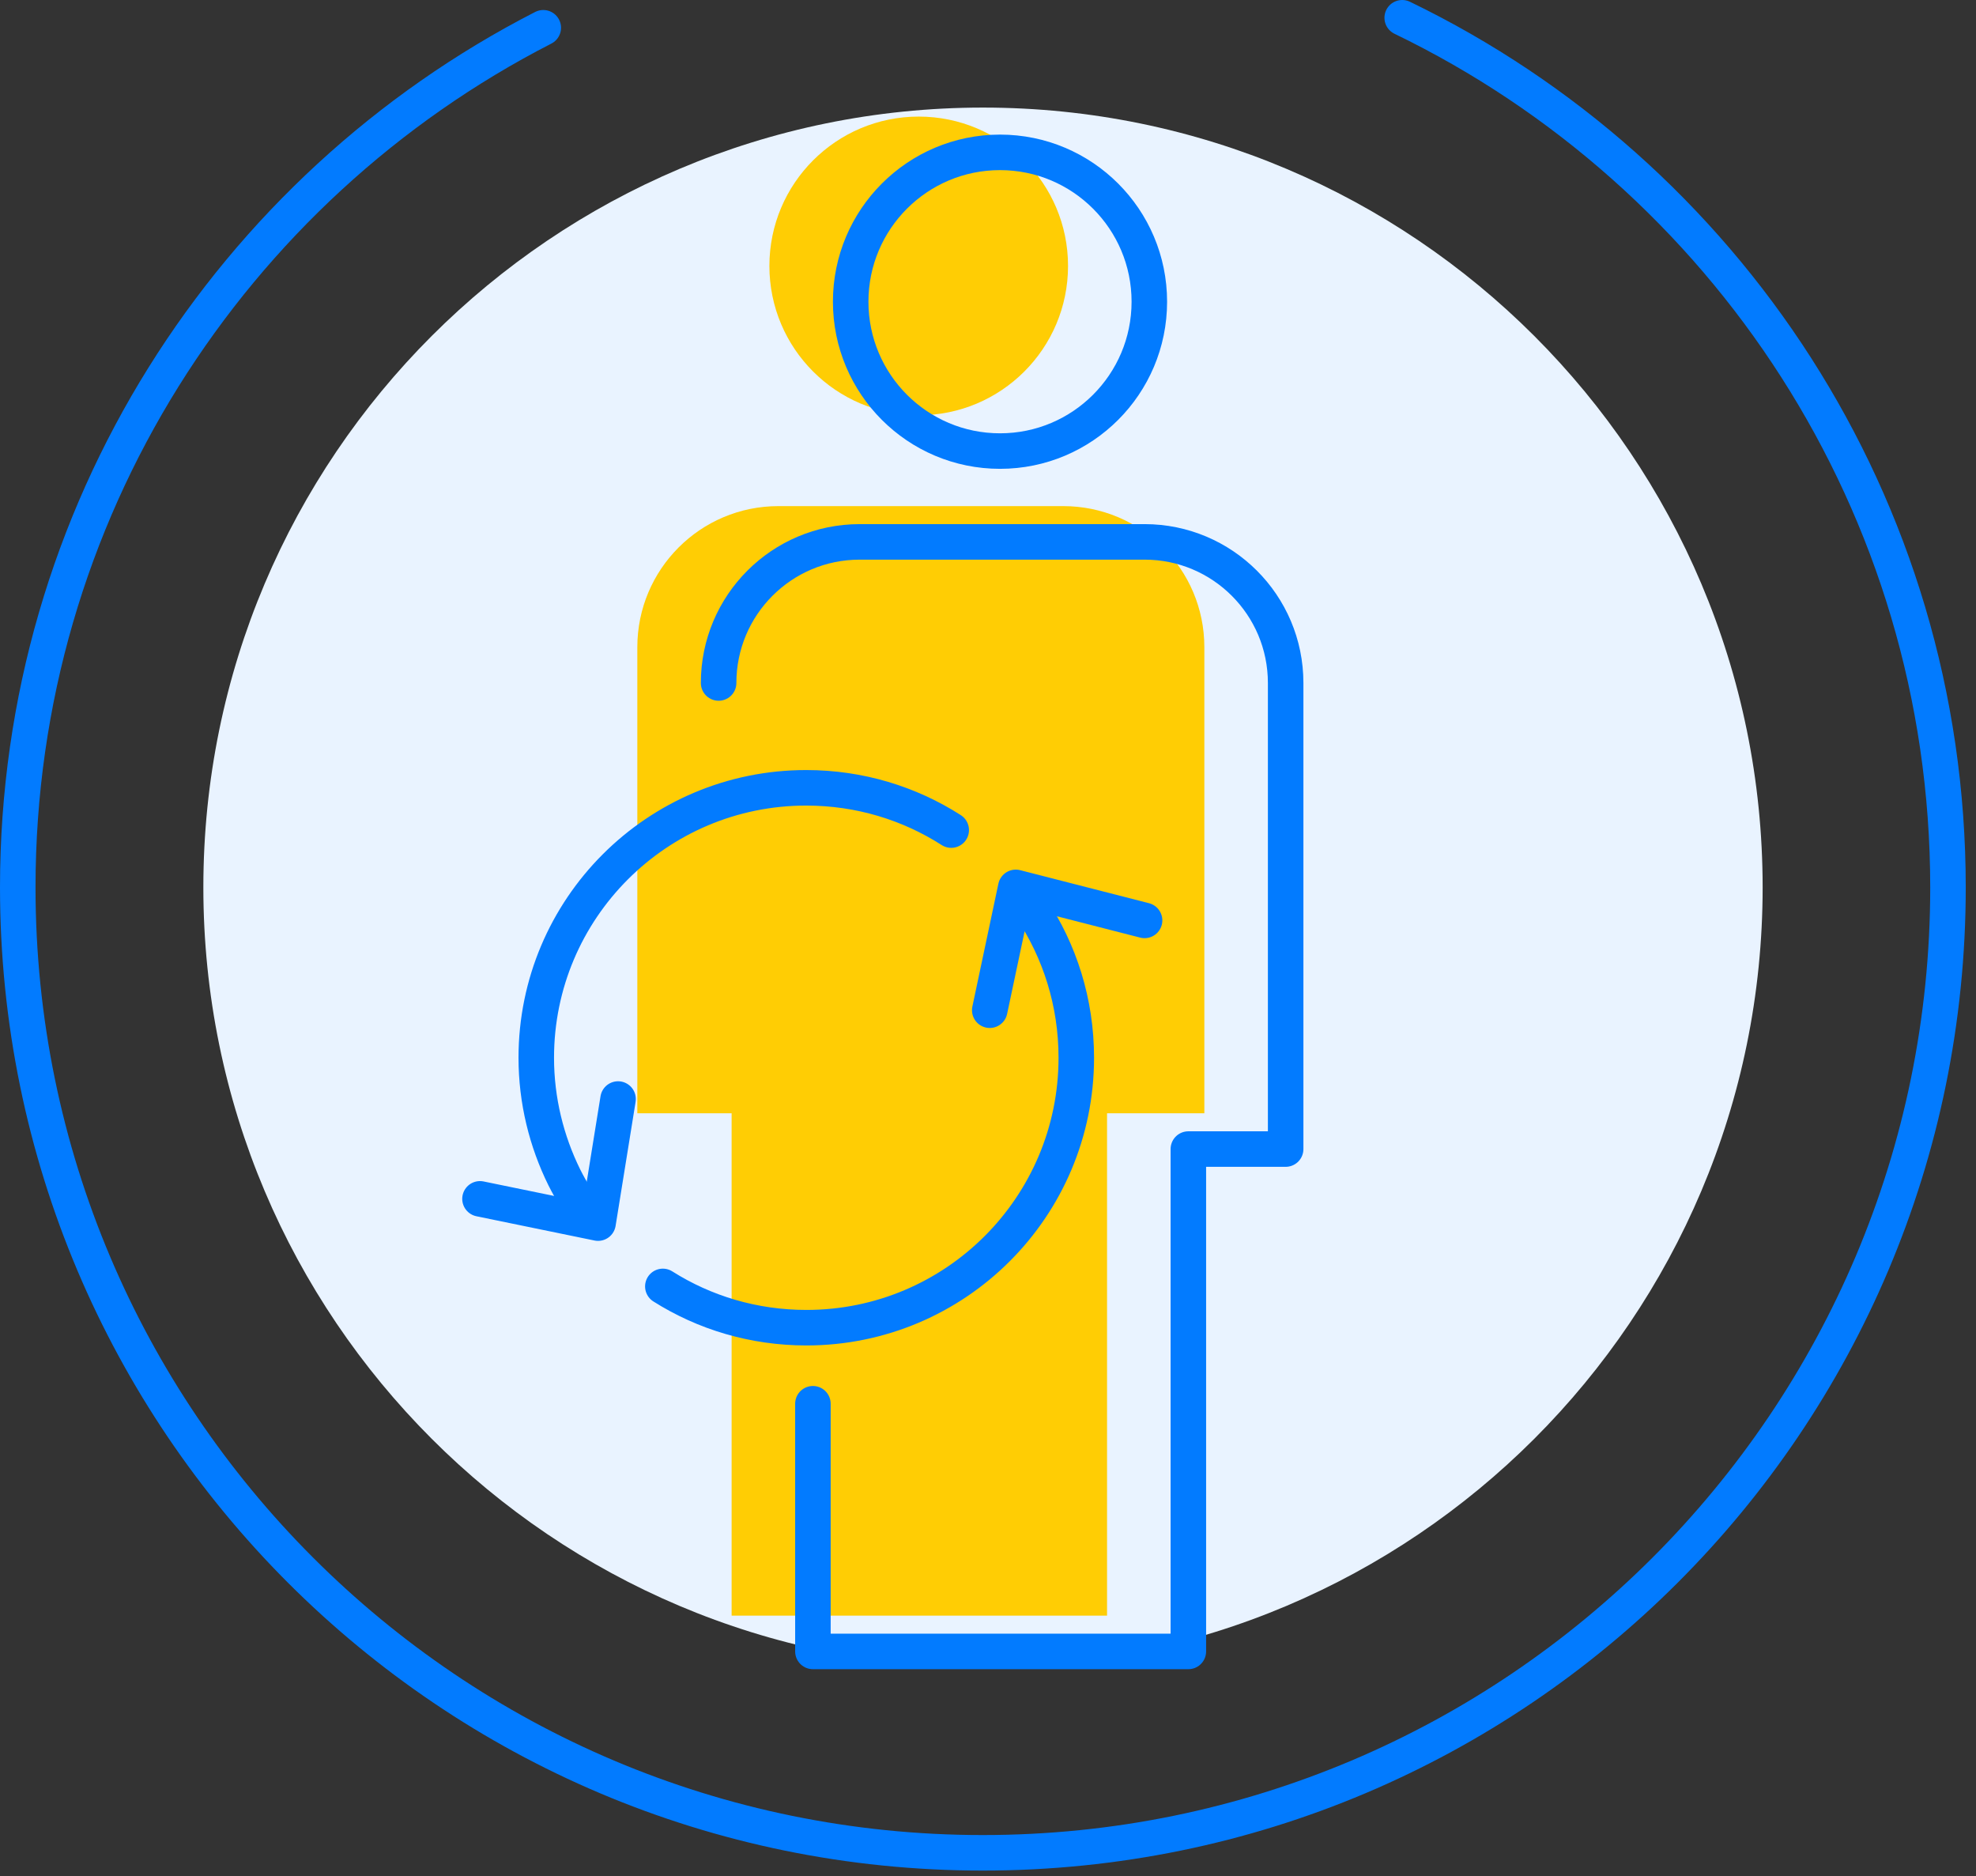
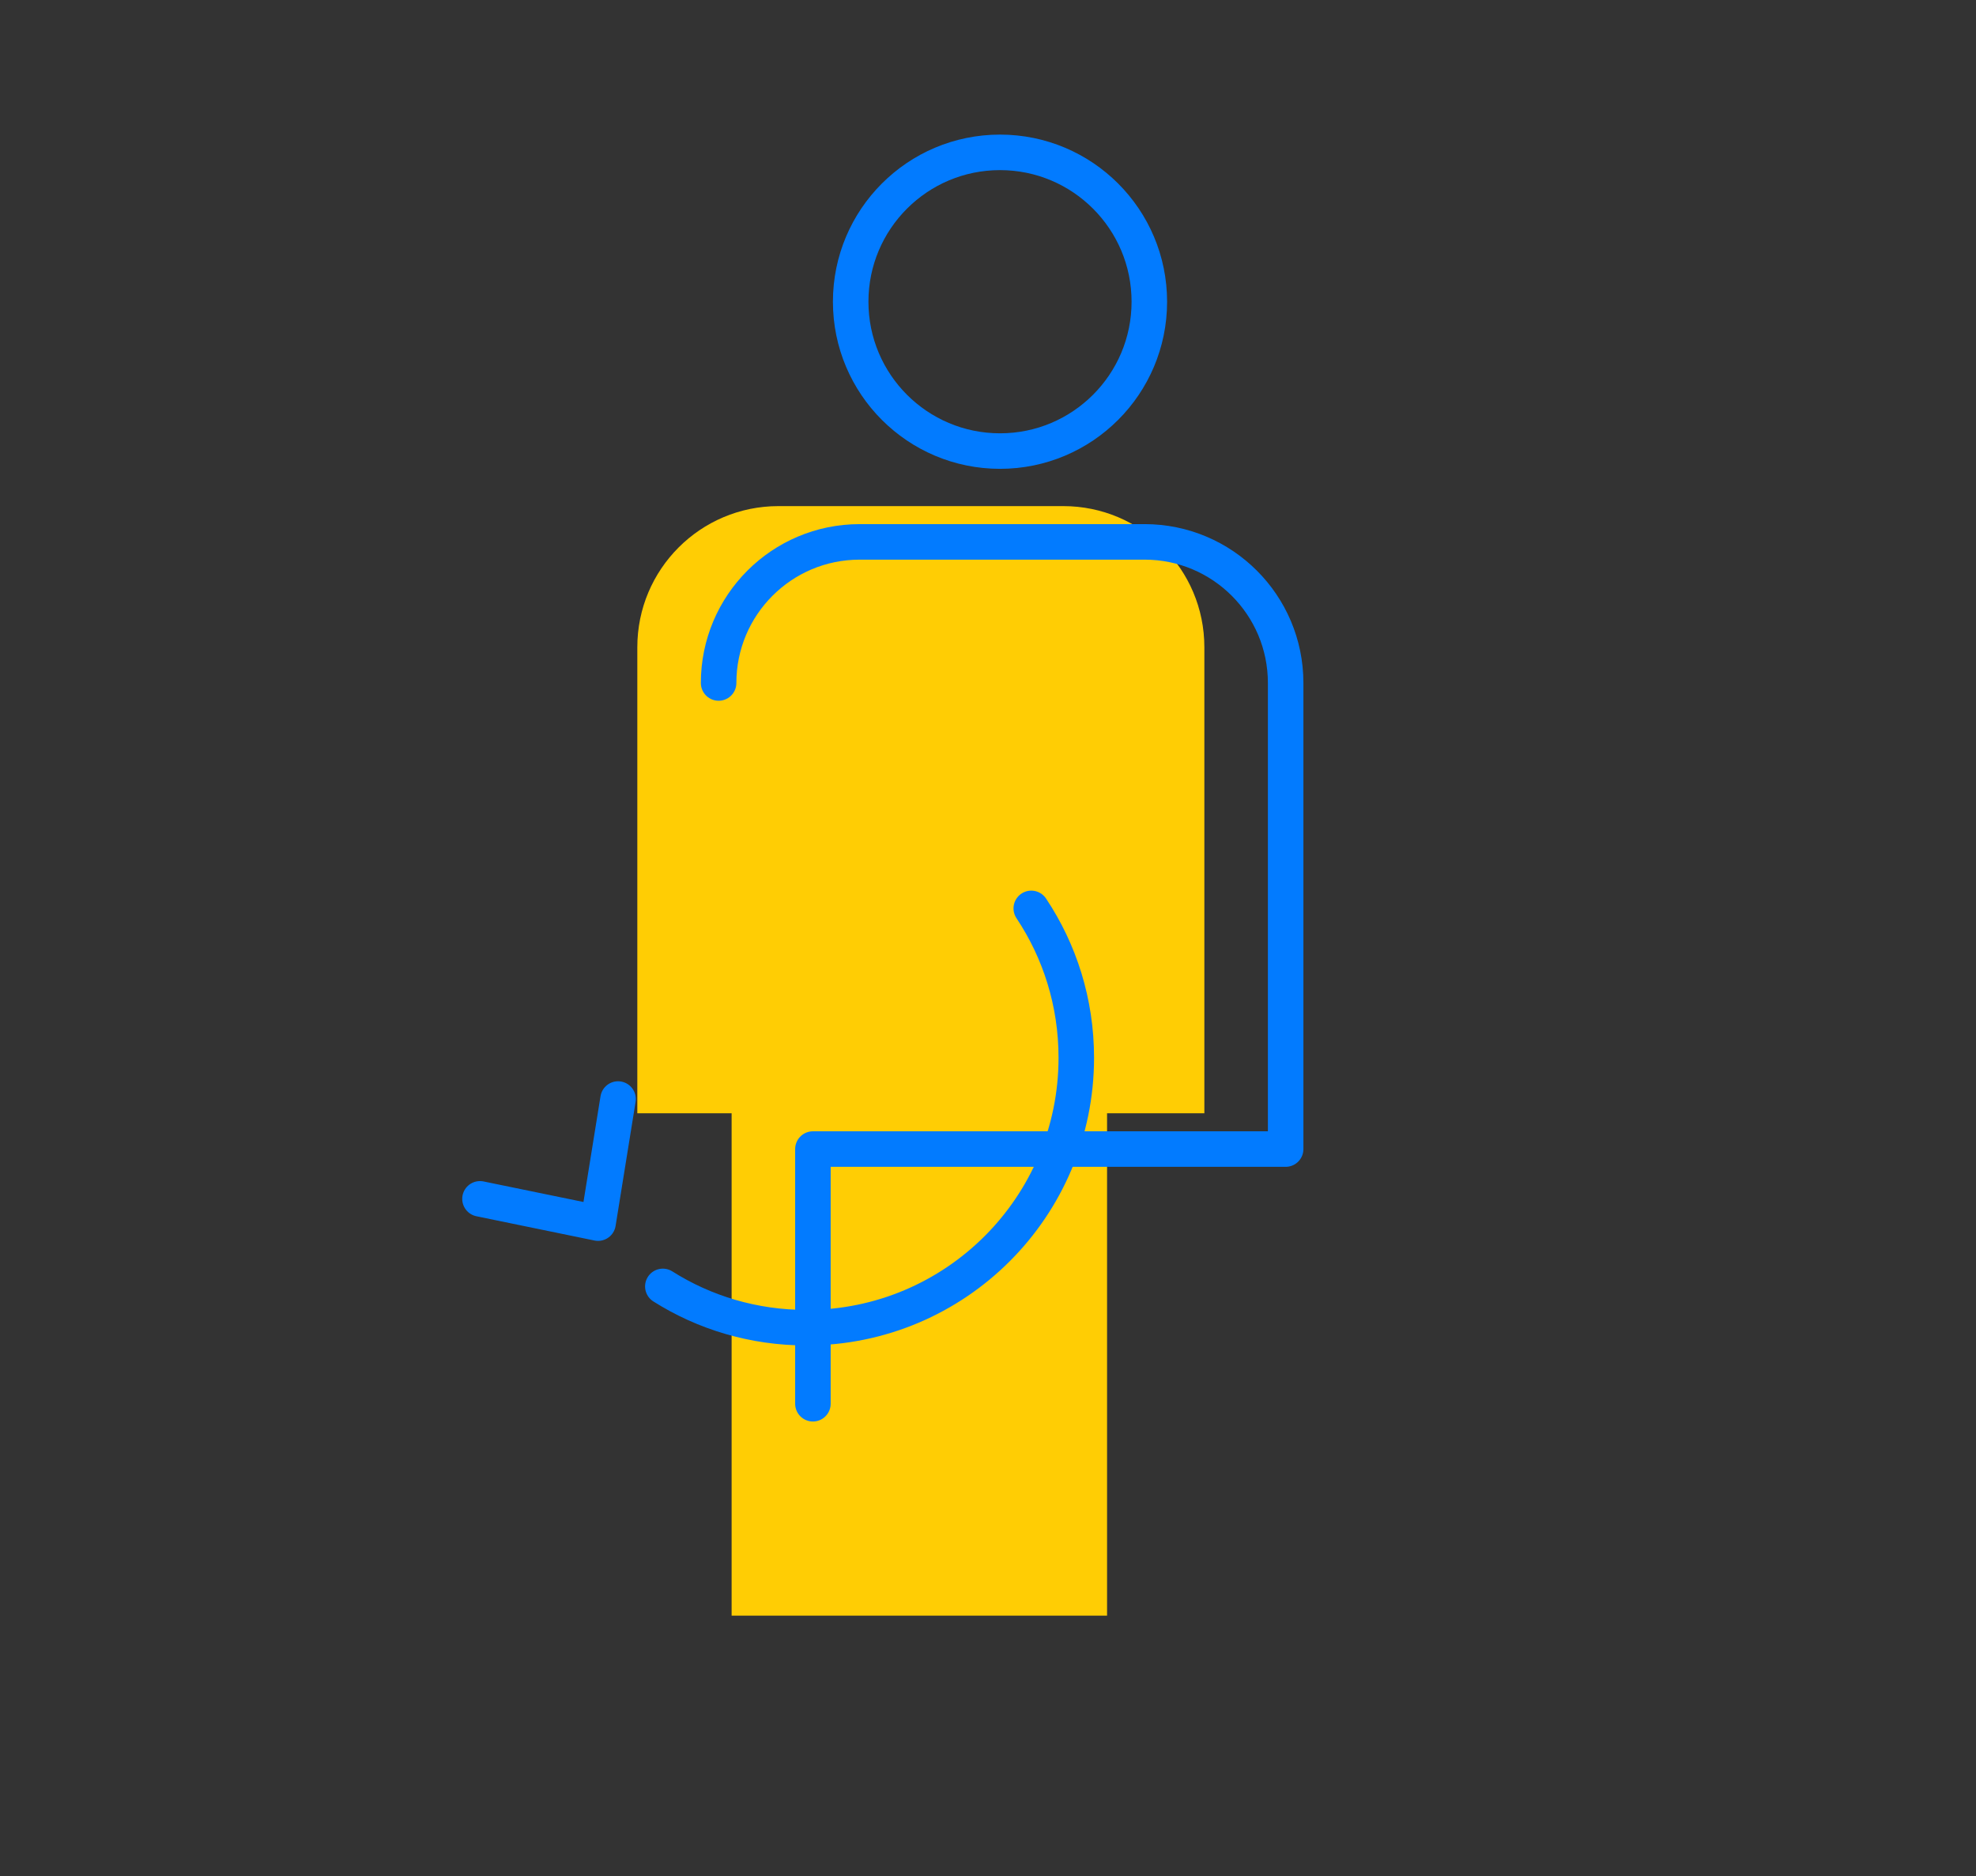
<svg xmlns="http://www.w3.org/2000/svg" width="79" height="75" viewBox="0 0 79 75" fill="none">
  <rect x="0" y="0" width="79" height="75" fill="#333333" stroke="none" />
  <g clip-path="url(#clip0_2027_885)">
-     <path d="M39.3 66.64C56.515 66.64 70.47 52.685 70.47 35.47C70.47 18.255 56.515 4.3 39.3 4.3C22.085 4.3 8.13 18.255 8.13 35.47C8.13 52.685 22.085 66.64 39.3 66.64Z" fill="#E9F3FF" />
-     <path d="M56.06 0.71C68.97 6.95 77.88 20.17 77.88 35.47C77.88 56.78 60.6 74.06 39.29 74.06C17.98 74.06 0.71 56.78 0.71 35.47C0.71 20.49 9.25 7.5 21.72 1.11" stroke="#027BFF" stroke-width="1.42" stroke-linecap="round" stroke-linejoin="round" />
-     <path d="M36.73 16.6C40.027 16.6 42.7 13.927 42.7 10.63C42.7 7.333 40.027 4.66 36.73 4.66C33.433 4.66 30.76 7.333 30.76 10.63C30.76 13.927 33.433 16.6 36.73 16.6Z" fill="#FFCD04" />
    <path d="M31.12 20.23H42.51C45.62 20.23 48.15 22.75 48.15 25.87V44.5H44.26V64.58H29.25V44.5H25.48V25.87C25.48 22.76 28 20.23 31.12 20.23Z" fill="#FFCD04" />
    <path d="M39.98 18.03C43.277 18.03 45.95 15.357 45.95 12.06C45.95 8.763 43.277 6.09 39.98 6.09C36.683 6.09 34.01 8.763 34.01 12.06C34.01 15.357 36.683 18.03 39.98 18.03Z" stroke="#027BFF" stroke-width="1.42" stroke-linecap="round" stroke-linejoin="round" />
-     <path d="M28.73 27.3C28.73 24.19 31.25 21.66 34.37 21.66H45.76C48.87 21.66 51.4 24.18 51.4 27.3V45.93H47.51V66.01H32.5V56.11" stroke="#027BFF" stroke-width="1.42" stroke-linecap="round" stroke-linejoin="round" />
+     <path d="M28.73 27.3C28.73 24.19 31.25 21.66 34.37 21.66H45.76C48.87 21.66 51.4 24.18 51.4 27.3V45.93H47.51H32.5V56.11" stroke="#027BFF" stroke-width="1.42" stroke-linecap="round" stroke-linejoin="round" />
    <path d="M41.23 36.31C42.37 38.02 43.03 40.07 43.03 42.28C43.03 48.24 38.2 53.07 32.24 53.07C30.13 53.07 28.16 52.47 26.5 51.42" stroke="#027BFF" stroke-width="1.42" stroke-linecap="round" stroke-linejoin="round" />
-     <path d="M23.02 47.89C22.86 47.62 22.7 47.34 22.56 47.06C21.85 45.62 21.44 43.99 21.44 42.28C21.44 36.32 26.27 31.49 32.23 31.49C34.37 31.49 36.36 32.11 38.03 33.18" stroke="#027BFF" stroke-width="1.42" stroke-linecap="round" stroke-linejoin="round" />
-     <path d="M45.76 36.79L40.61 35.47L39.57 40.38" stroke="#027BFF" stroke-width="1.42" stroke-linecap="round" stroke-linejoin="round" />
    <path d="M19.19 47.92L23.91 48.89L24.71 43.93" stroke="#027BFF" stroke-width="1.42" stroke-linecap="round" stroke-linejoin="round" />
  </g>
  <defs>
    <clipPath id="clip0_2027_885">
      <rect width="78.59" height="74.77" fill="white" />
    </clipPath>
  </defs>
</svg>